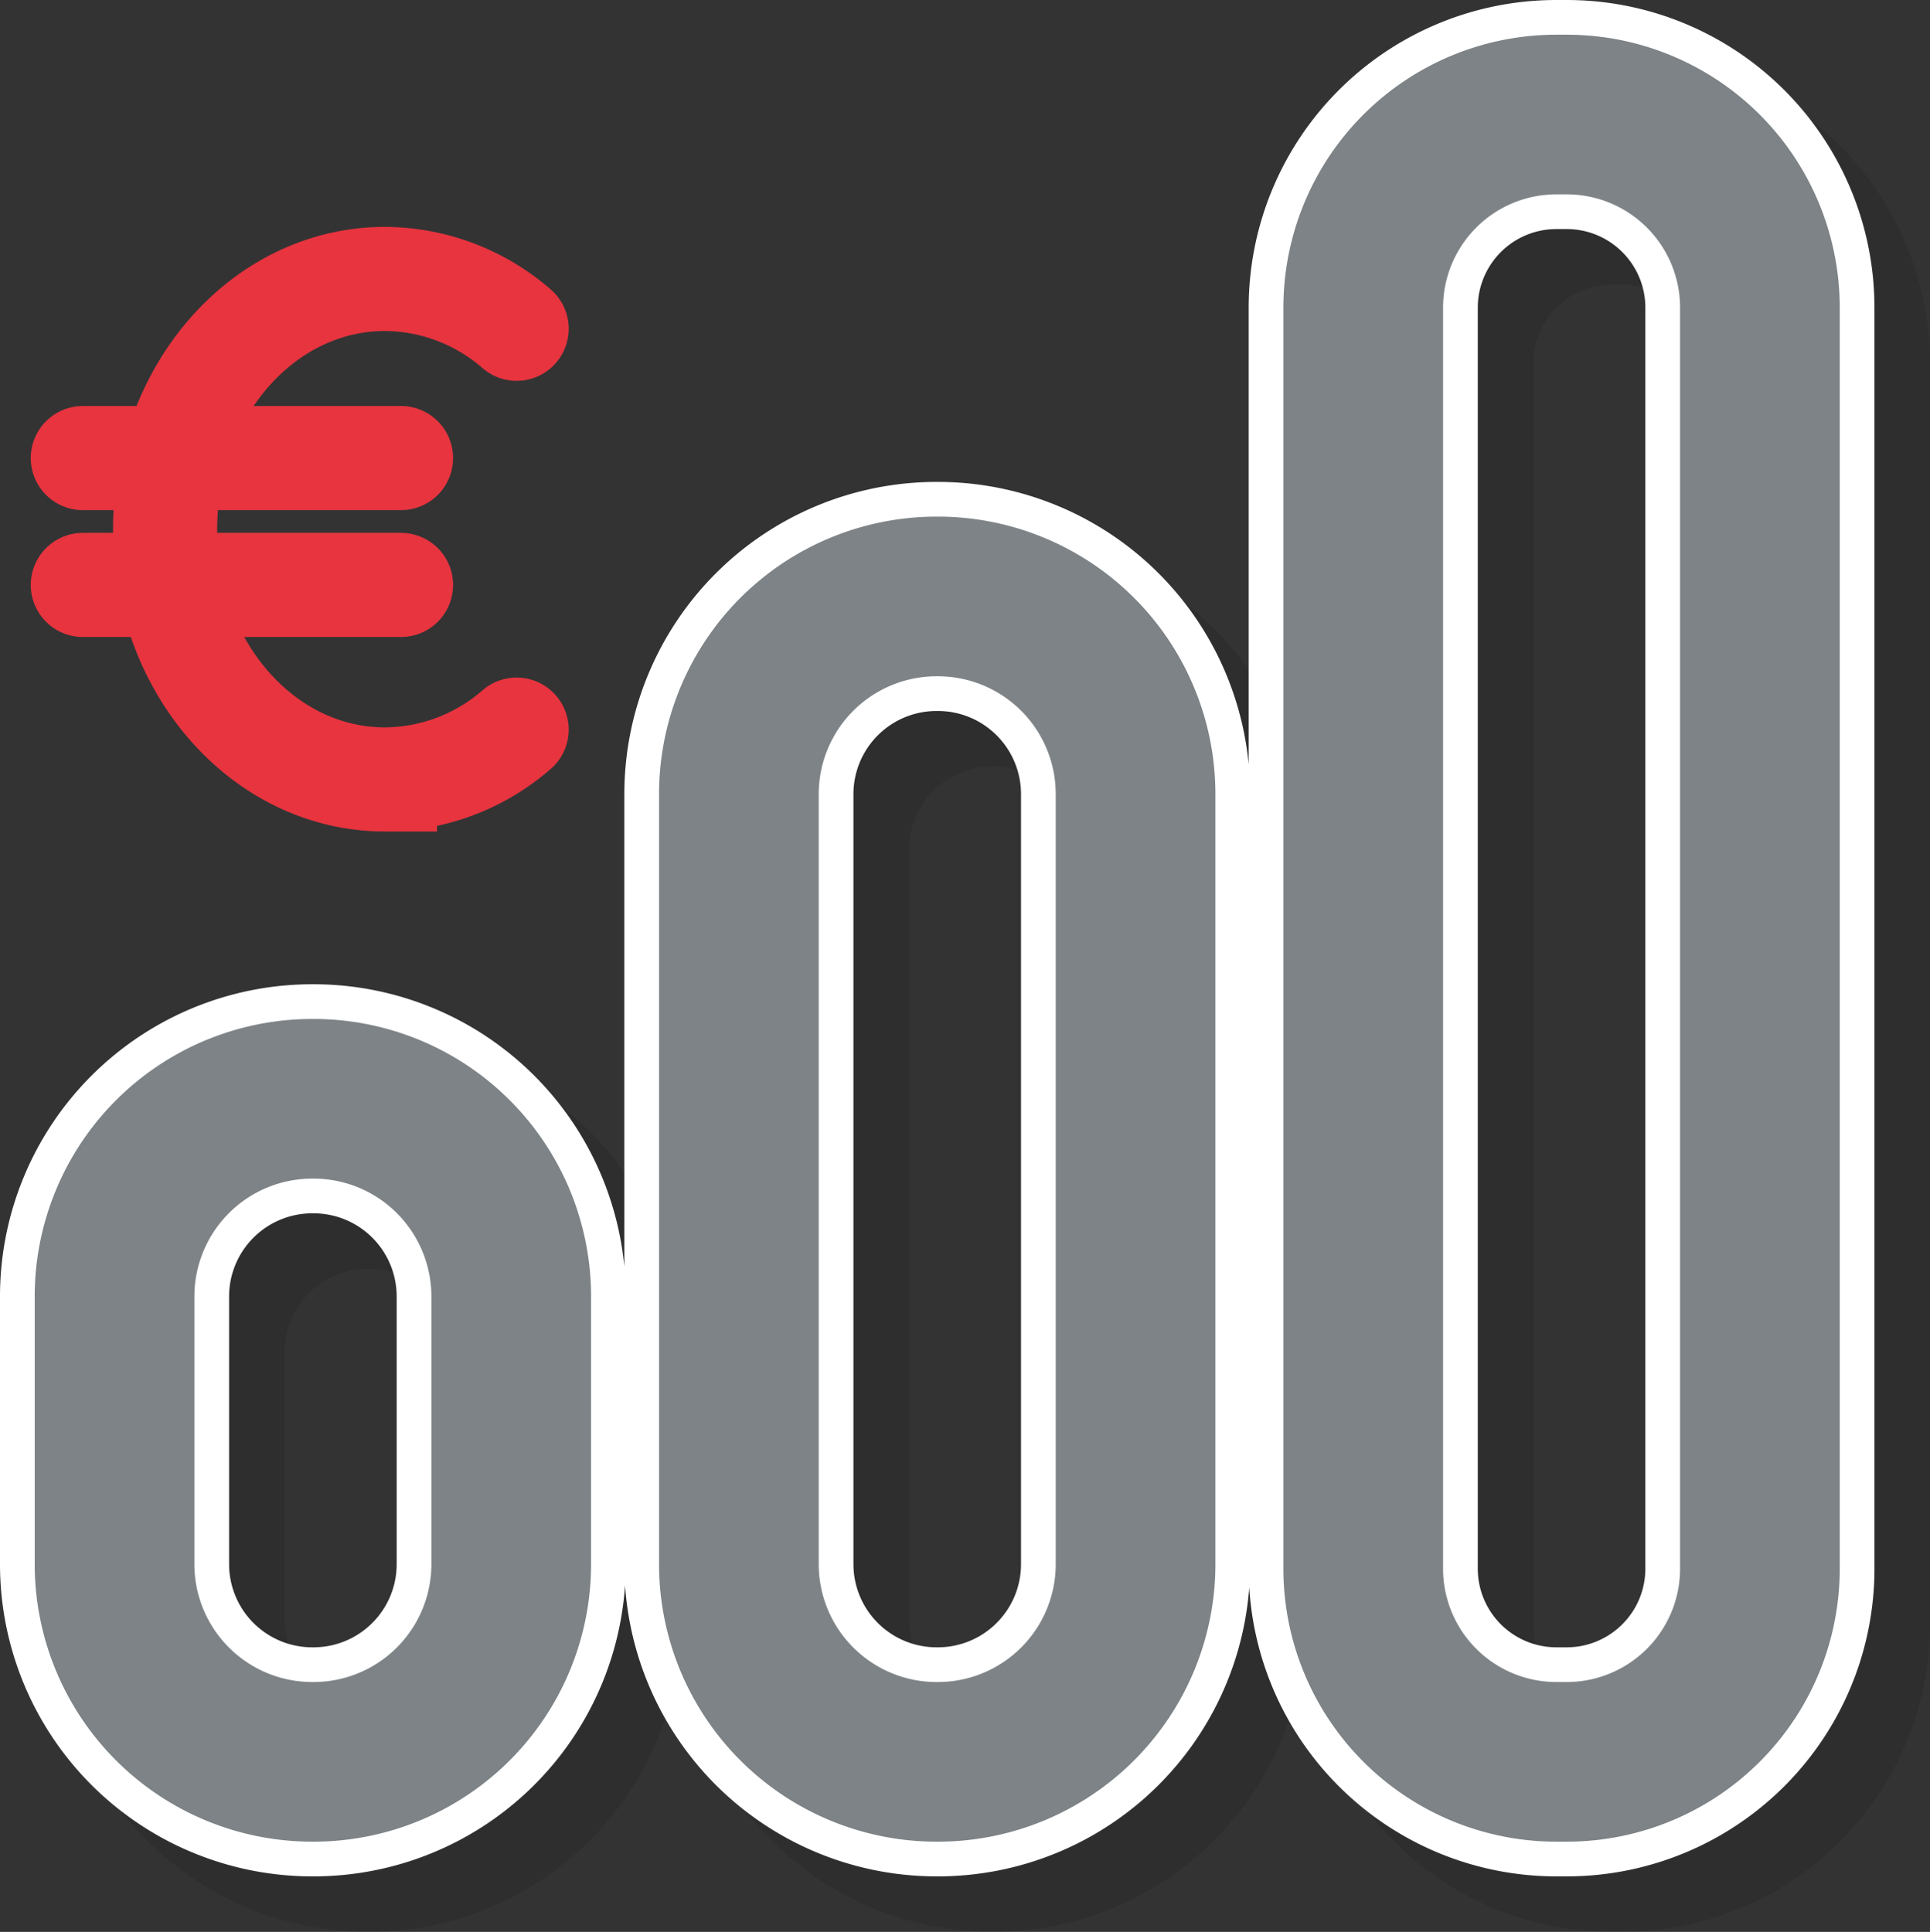
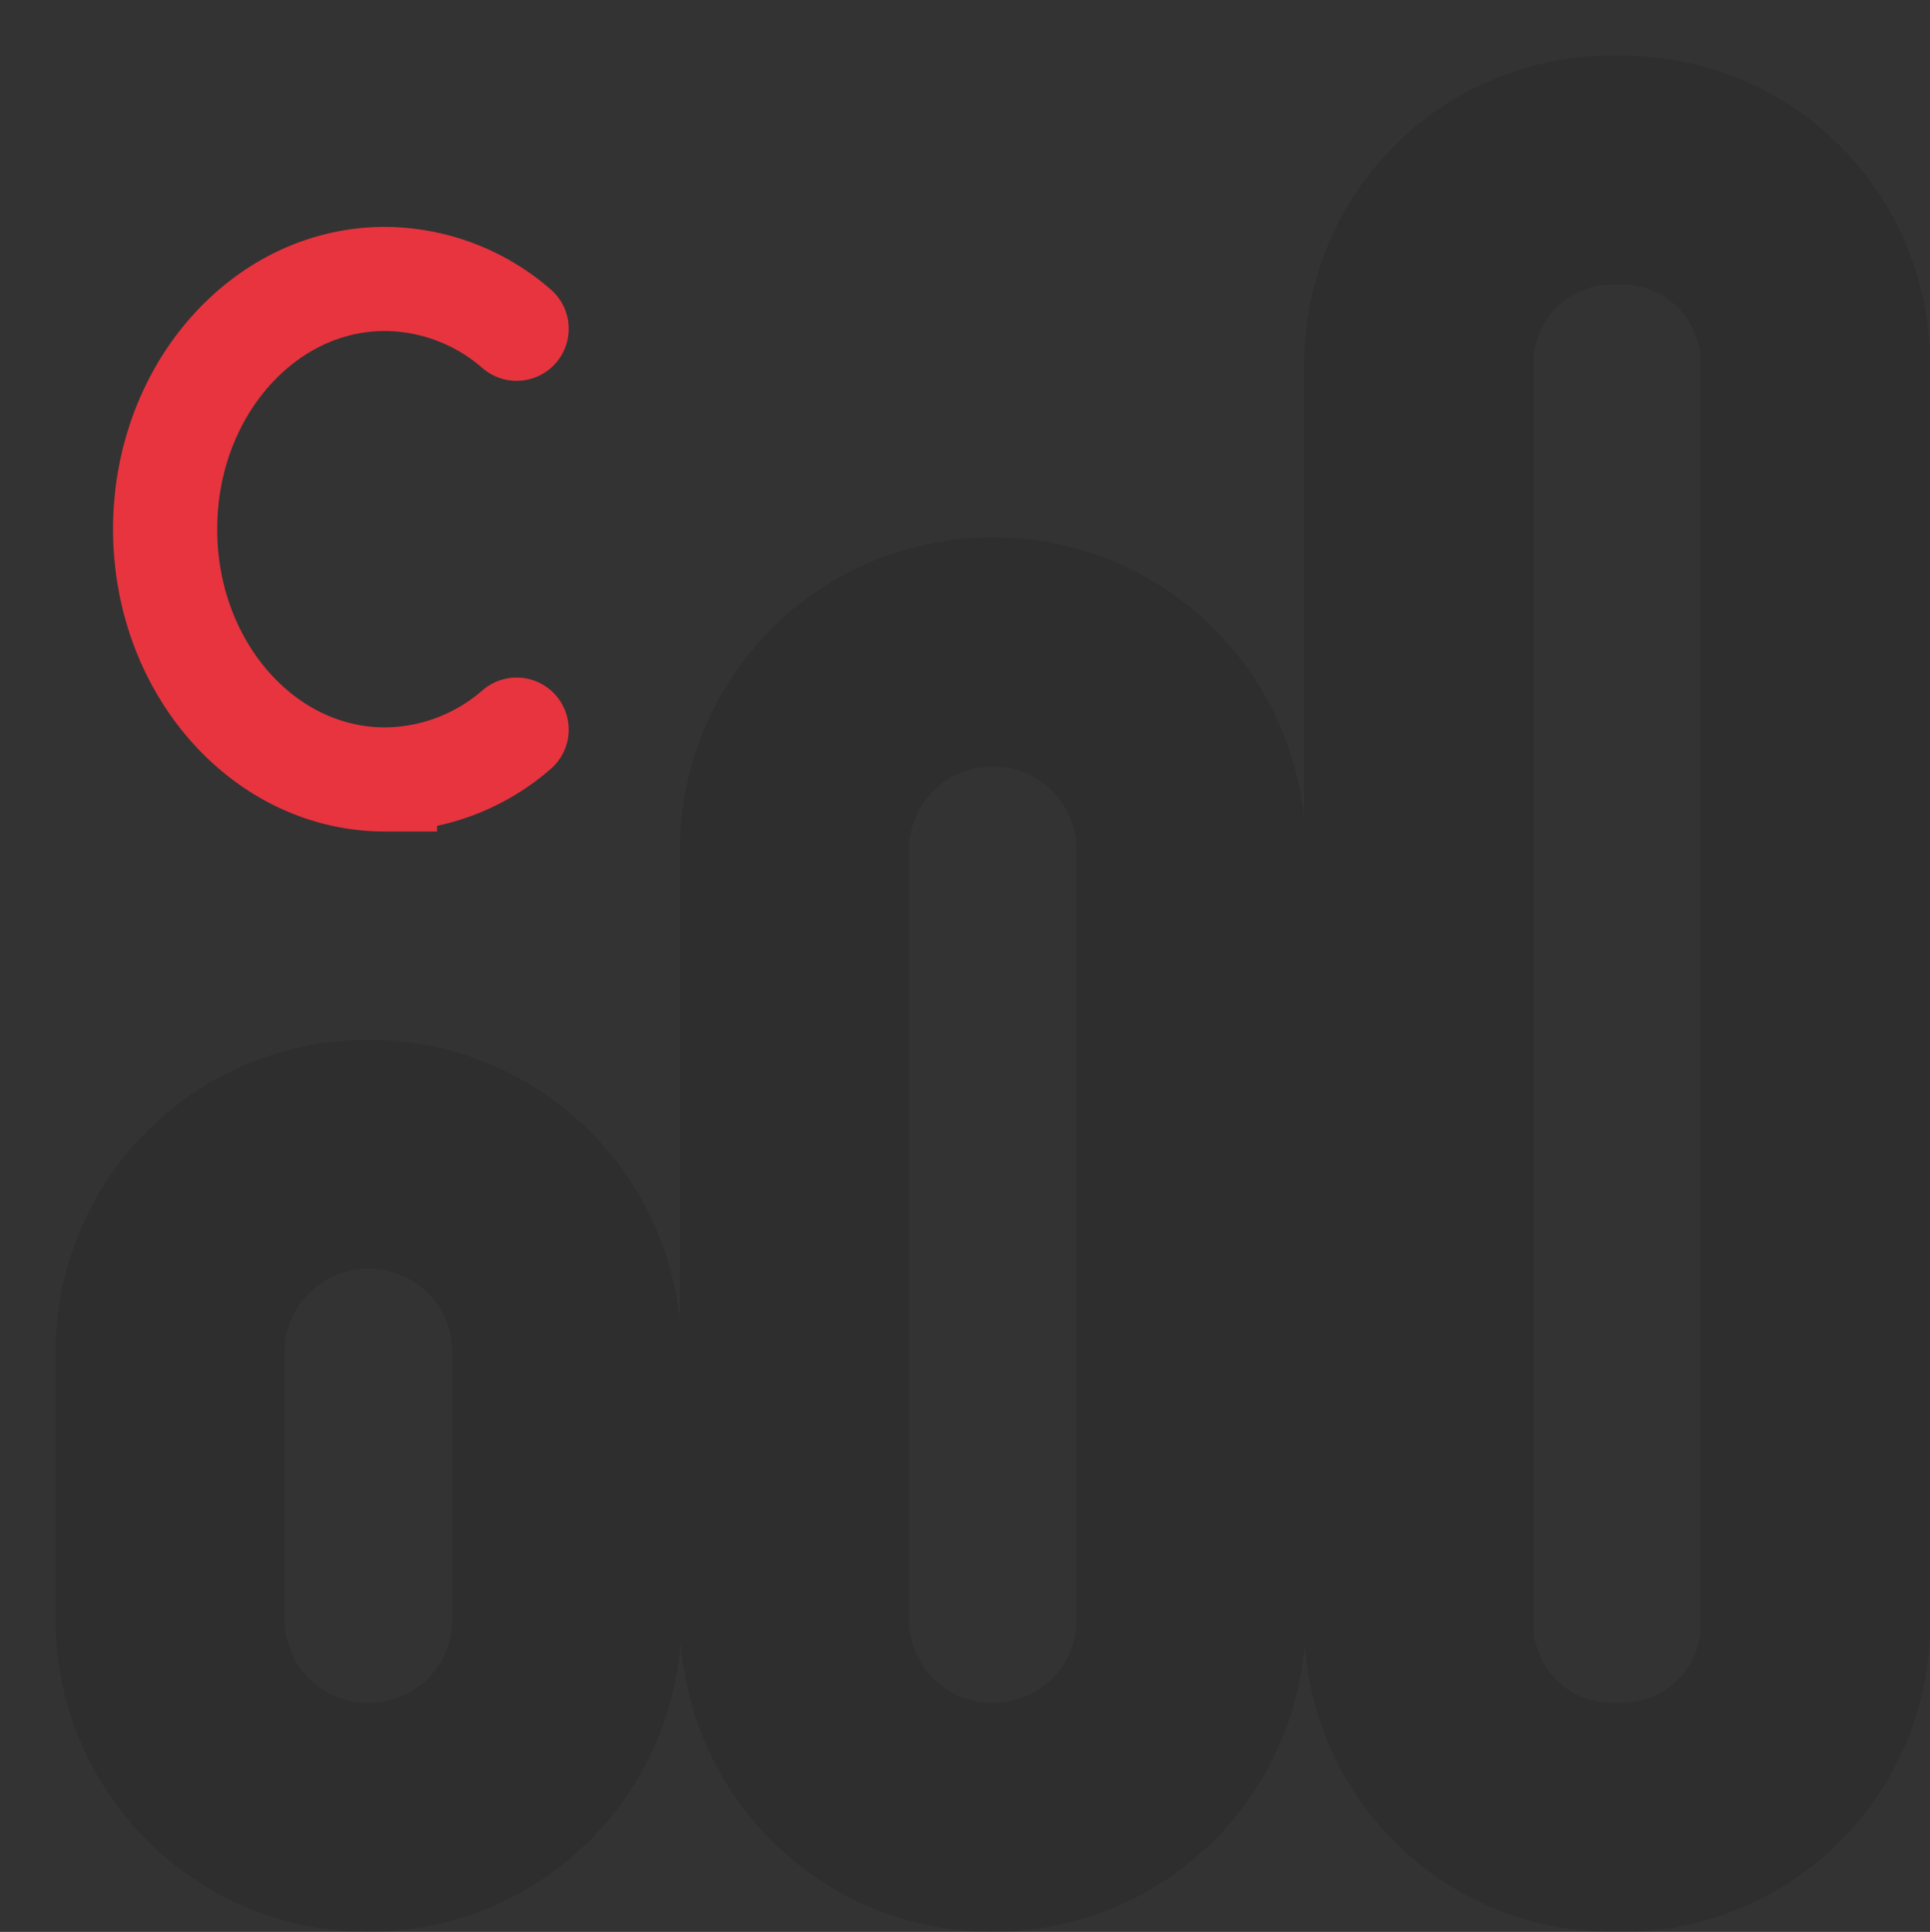
<svg xmlns="http://www.w3.org/2000/svg" viewBox="0 0 277.994 278.315">
  <rect x="0" y="0" width="277.994" height="278.315" fill="#333333" stroke="none" />
  <defs>
    <style>.a{opacity:0.1;}.b,.c,.d,.e{fill:none;stroke-miterlimit:10;}.b{stroke:#000;}.b,.c{stroke-width:33px;}.c{stroke:#fff;}.d{stroke:#7d8386;stroke-width:23px;}.e{stroke:#e7343f;stroke-linecap:round;stroke-width:15px;}</style>
  </defs>
  <g class="a">
    <path class="b" d="M81.636,194.772v38.565a28.478,28.478,0,0,1-28.478,28.478H52.978a28.478,28.478,0,0,1-28.478-28.478V194.772a28.478,28.478,0,0,1,28.478-28.478h.18A28.478,28.478,0,0,1,81.636,194.772ZM143.087,93.926h-.18a28.478,28.478,0,0,0-28.478,28.478V233.337a28.478,28.478,0,0,0,28.478,28.478h.18a28.478,28.478,0,0,0,28.478-28.478V122.404A28.478,28.478,0,0,0,143.087,93.926ZM233.669,24.5h-1.486a27.825,27.825,0,0,0-27.825,27.825V233.99a27.825,27.825,0,0,0,27.825,27.825h1.486a27.825,27.825,0,0,0,27.825-27.825V52.325A27.825,27.825,0,0,0,233.669,24.5Z" />
  </g>
-   <path class="c" d="M73.636,186.772v38.565a28.478,28.478,0,0,1-28.478,28.478H44.978a28.478,28.478,0,0,1-28.478-28.478V186.772a28.478,28.478,0,0,1,28.478-28.478h.18A28.478,28.478,0,0,1,73.636,186.772ZM135.087,85.926h-.18a28.478,28.478,0,0,0-28.478,28.478V225.337a28.478,28.478,0,0,0,28.478,28.478h.18a28.478,28.478,0,0,0,28.478-28.478V114.404A28.478,28.478,0,0,0,135.087,85.926ZM225.669,16.5h-1.486a27.825,27.825,0,0,0-27.825,27.825V225.99a27.825,27.825,0,0,0,27.825,27.825h1.486a27.825,27.825,0,0,0,27.825-27.825V44.325A27.825,27.825,0,0,0,225.669,16.5Z" />
-   <path class="d" d="M73.636,186.772v38.565a28.478,28.478,0,0,1-28.478,28.478H44.978a28.478,28.478,0,0,1-28.478-28.478V186.772a28.478,28.478,0,0,1,28.478-28.478h.18A28.478,28.478,0,0,1,73.636,186.772ZM135.087,85.926h-.18a28.478,28.478,0,0,0-28.478,28.478V225.337a28.478,28.478,0,0,0,28.478,28.478h.18a28.478,28.478,0,0,0,28.478-28.478V114.404A28.478,28.478,0,0,0,135.087,85.926ZM225.669,16.5h-1.486a27.825,27.825,0,0,0-27.825,27.825V225.99a27.825,27.825,0,0,0,27.825,27.825h1.486a27.825,27.825,0,0,0,27.825-27.825V44.325A27.825,27.825,0,0,0,225.669,16.5Z" />
  <path class="e" d="M74.414,47.364a29.099,29.099,0,0,0-18.965-7.178c-17.489,0-31.666,16.14-31.666,36.051,0,19.91,14.178,36.051,31.666,36.051A29.099,29.099,0,0,0,74.414,105.109" />
-   <path class="e" d="M11.928,65.99H57.762M11.928,84.267H57.762" />
</svg>